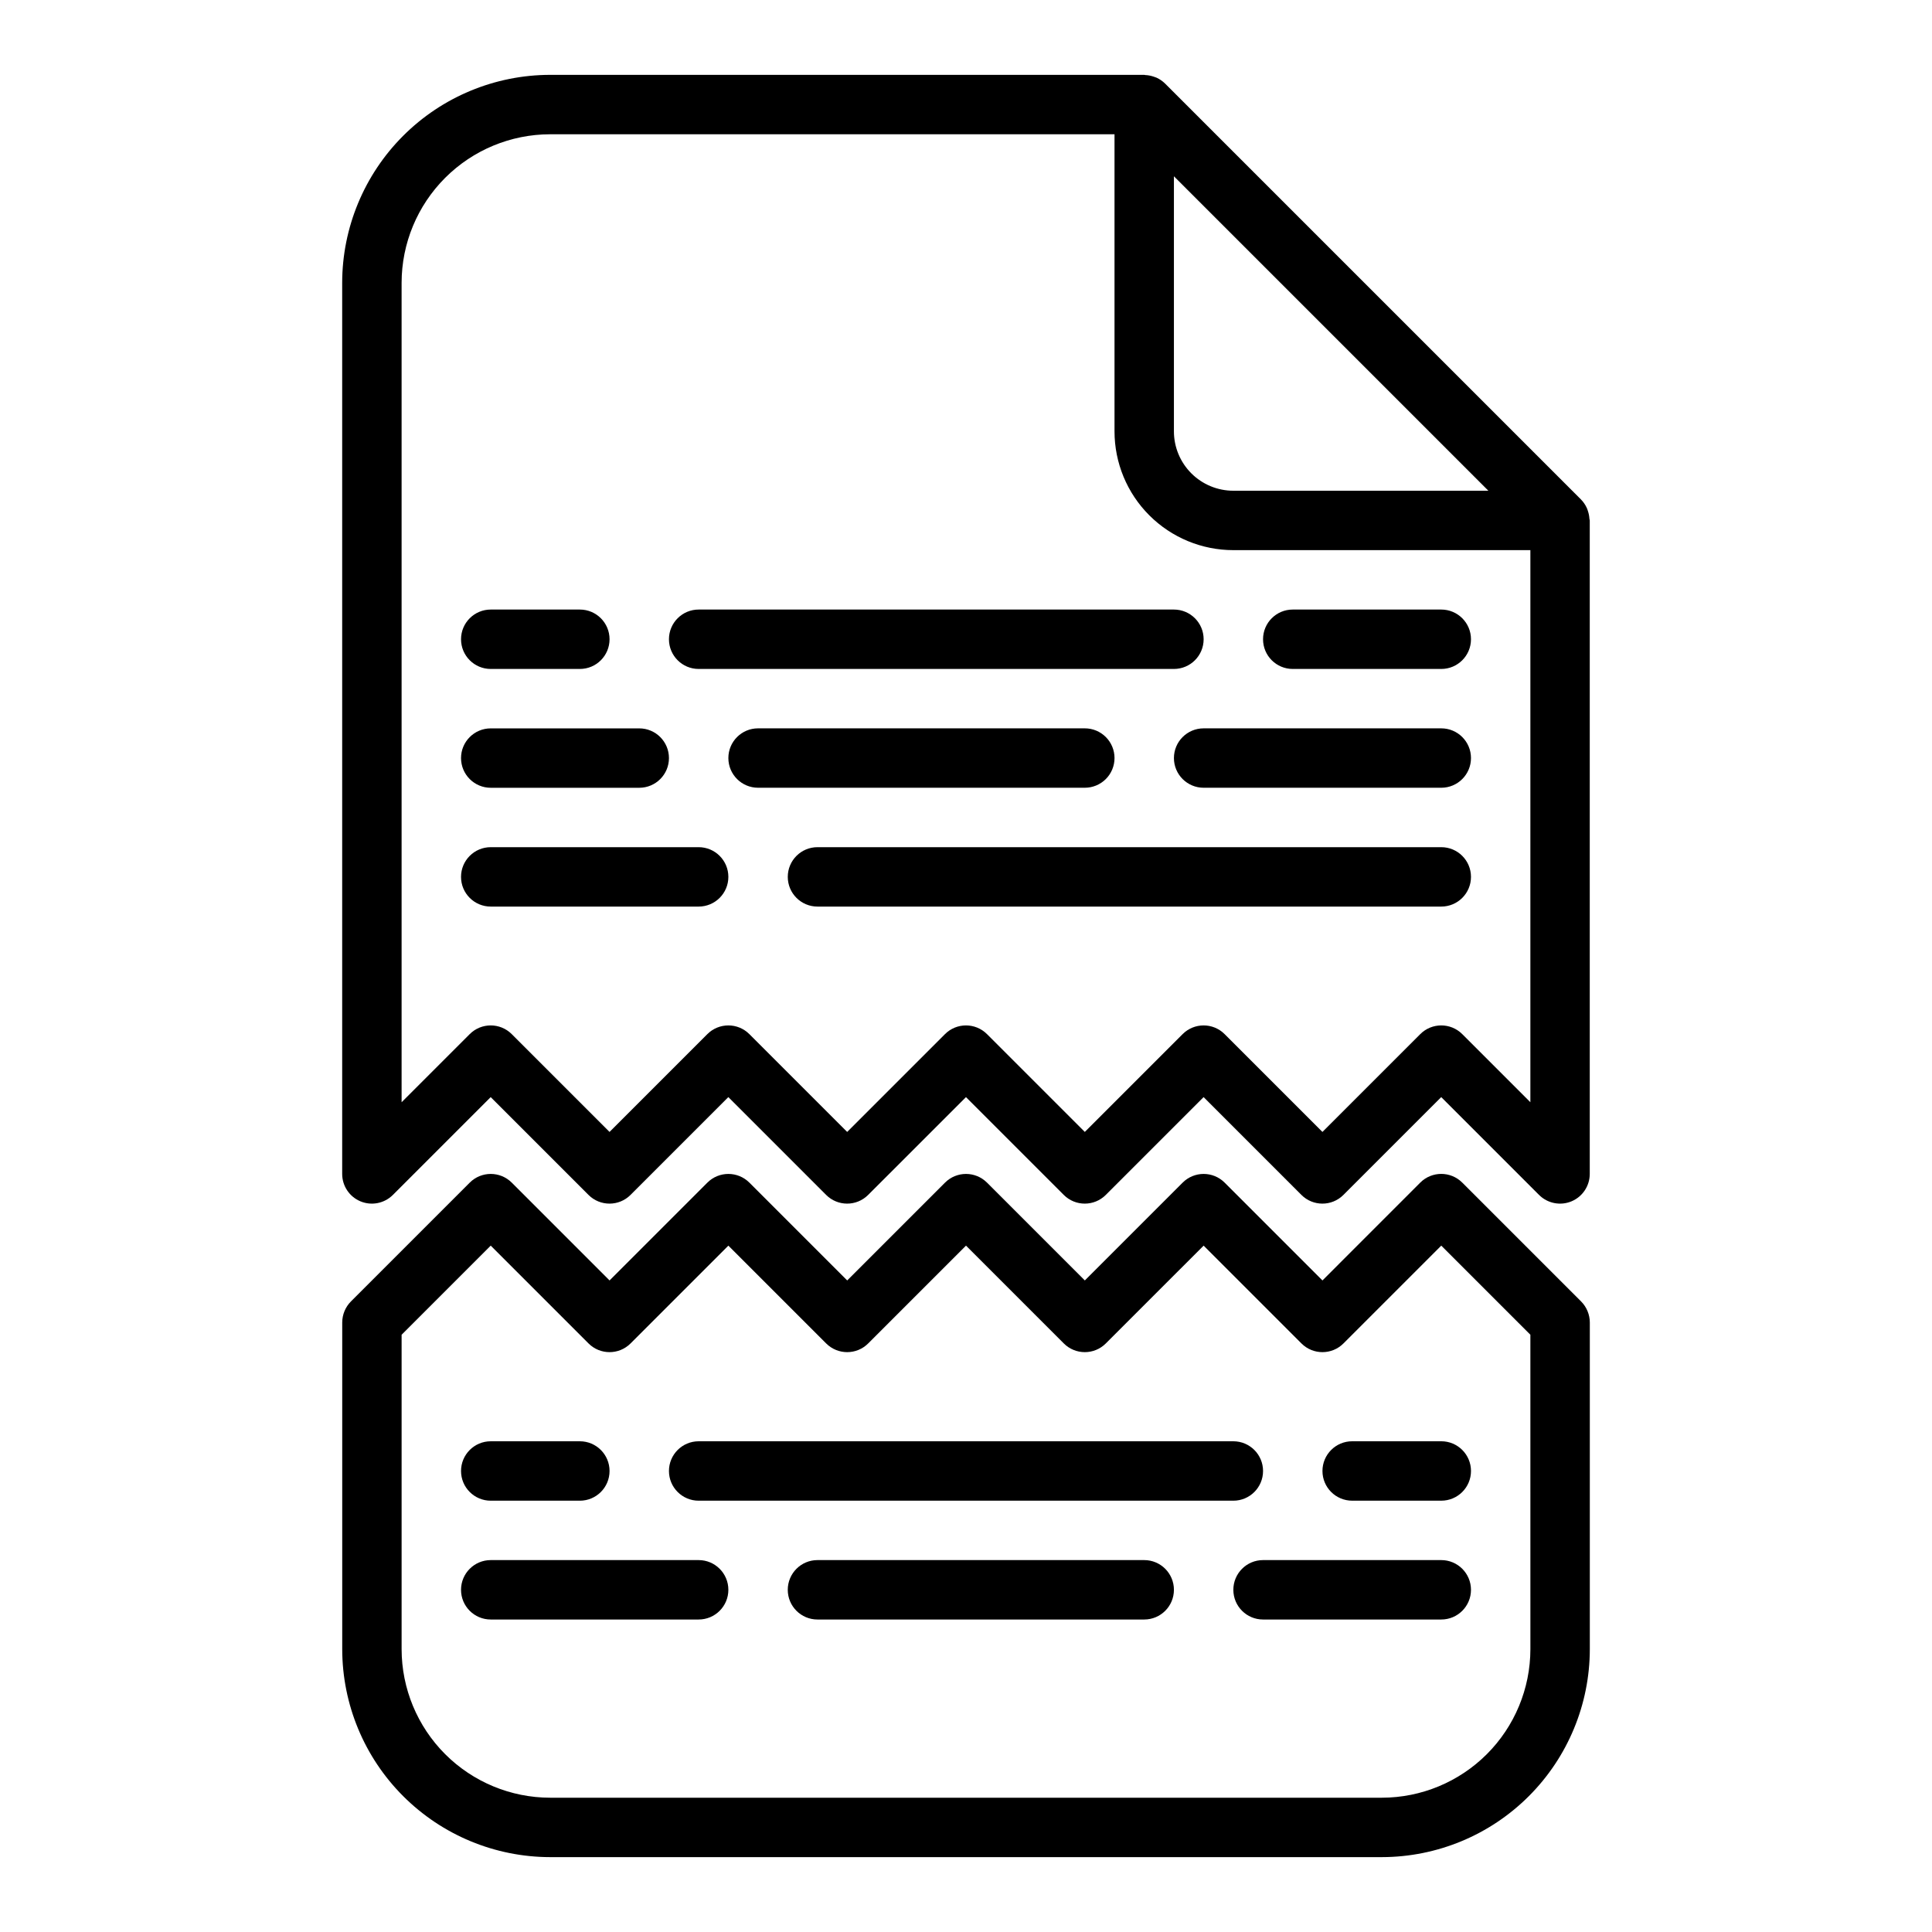
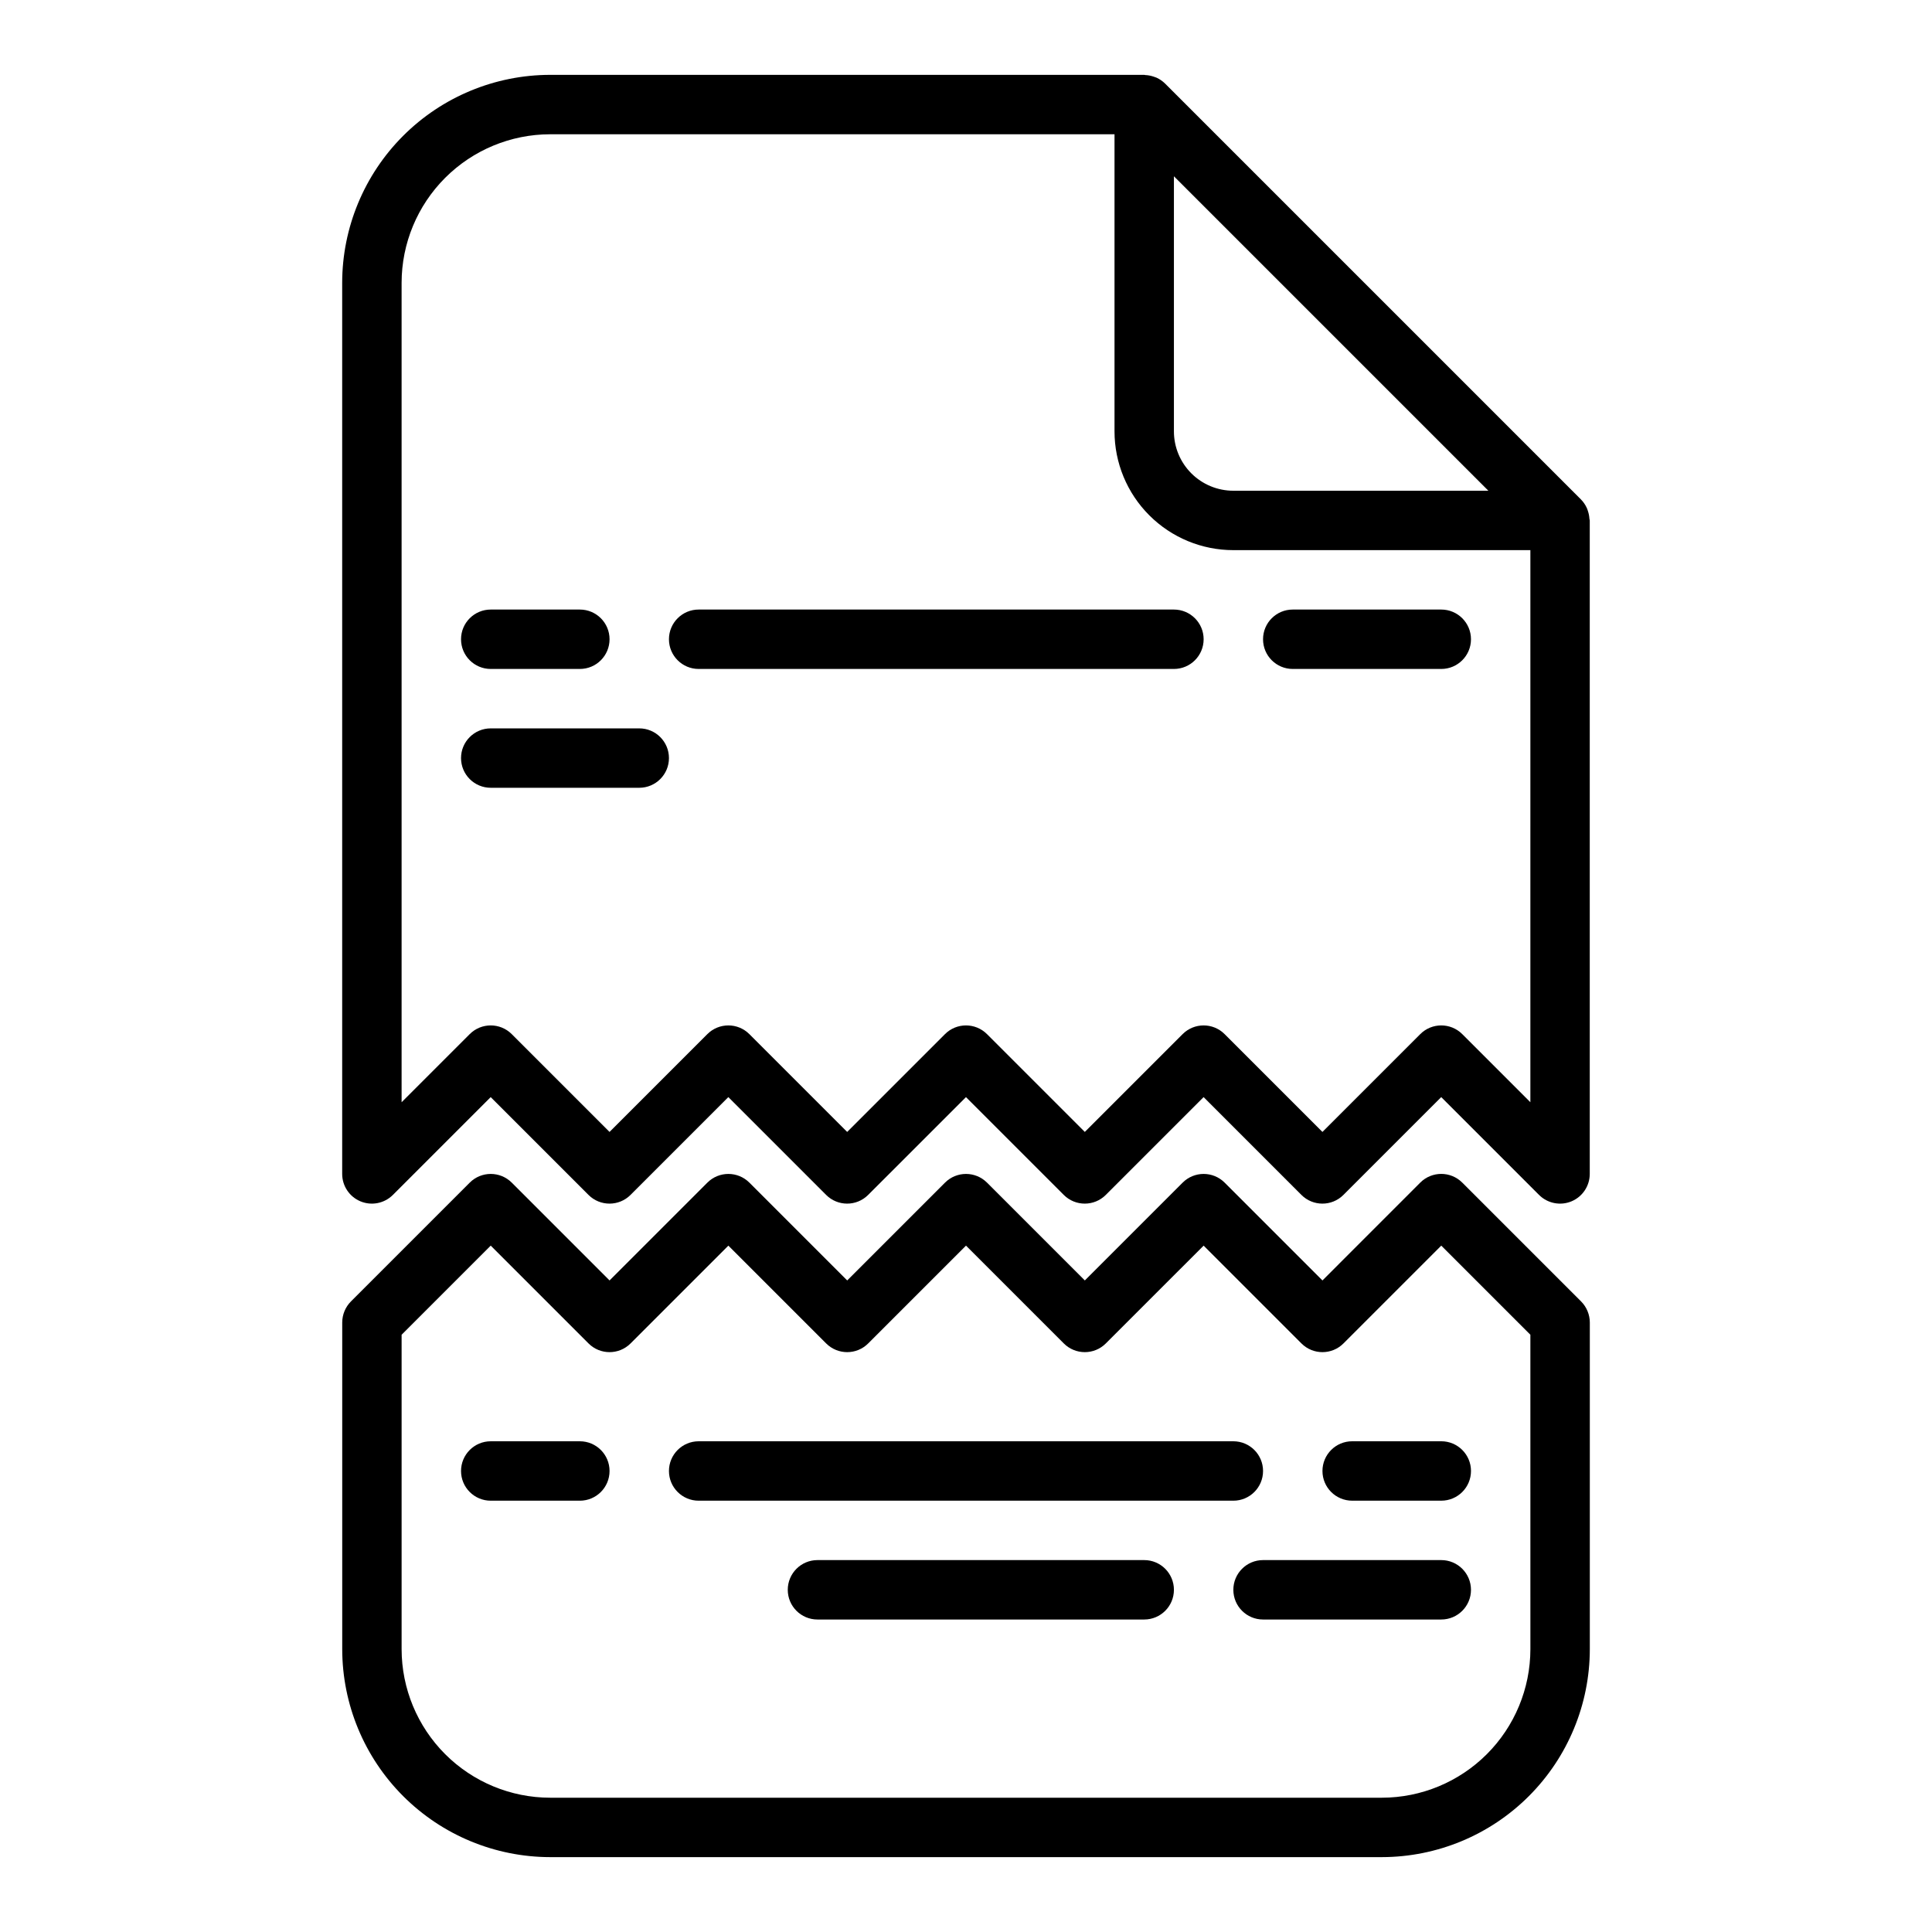
<svg xmlns="http://www.w3.org/2000/svg" fill="#000000" width="800px" height="800px" version="1.1" viewBox="144 144 512 512">
  <g>
    <path d="m274.05 541.7h23.617c4.348 0 7.871-3.523 7.871-7.871 0-4.348-3.523-7.875-7.871-7.875h-23.617c-4.348 0-7.871 3.527-7.871 7.875 0 4.348 3.523 7.871 7.871 7.871z" />
    <path d="m502.34 525.95c-4.348 0-7.875 3.527-7.875 7.875 0 4.348 3.527 7.871 7.875 7.871h23.617-0.004c4.348 0 7.875-3.523 7.875-7.871 0-4.348-3.527-7.875-7.875-7.875z" />
    <path d="m525.95 557.44h-47.23c-4.348 0-7.871 3.527-7.871 7.875s3.523 7.871 7.871 7.871h47.23c4.348 0 7.875-3.523 7.875-7.871s-3.527-7.875-7.875-7.875z" />
-     <path d="m329.15 557.44h-55.102c-4.348 0-7.871 3.527-7.871 7.875s3.523 7.871 7.871 7.871h55.105-0.004c4.348 0 7.875-3.523 7.875-7.871s-3.527-7.875-7.875-7.875z" />
    <path d="m329.15 541.7h141.7c4.348 0 7.871-3.523 7.871-7.871 0-4.348-3.523-7.875-7.871-7.875h-141.7c-4.348 0-7.871 3.527-7.871 7.875 0 4.348 3.523 7.871 7.871 7.871z" />
    <path d="m447.23 557.44h-86.594c-4.348 0-7.871 3.527-7.871 7.875s3.523 7.871 7.871 7.871h86.594c4.348 0 7.871-3.523 7.871-7.871s-3.523-7.875-7.871-7.875z" />
    <path d="m274.05 321.28h23.617c4.348 0 7.871-3.523 7.871-7.871s-3.523-7.871-7.871-7.871h-23.617c-4.348 0-7.871 3.523-7.871 7.871s3.523 7.871 7.871 7.871z" />
    <path d="m486.59 321.28h39.359c4.348 0 7.875-3.523 7.875-7.871s-3.527-7.871-7.875-7.871h-39.359c-4.348 0-7.871 3.523-7.871 7.871s3.523 7.871 7.871 7.871z" />
-     <path d="m525.95 337.02h-62.973c-4.348 0-7.875 3.523-7.875 7.871 0 4.348 3.527 7.871 7.875 7.871h62.977-0.004c4.348 0 7.875-3.523 7.875-7.871 0-4.348-3.527-7.871-7.875-7.871z" />
    <path d="m274.05 352.77h39.359c4.348 0 7.871-3.523 7.871-7.871 0-4.348-3.523-7.871-7.871-7.871h-39.359c-4.348 0-7.871 3.523-7.871 7.871 0 4.348 3.523 7.871 7.871 7.871z" />
    <path d="m329.15 321.28h125.95c4.348 0 7.875-3.523 7.875-7.871s-3.527-7.871-7.875-7.871h-125.95c-4.348 0-7.871 3.523-7.871 7.871s3.523 7.871 7.871 7.871z" />
-     <path d="m439.36 344.89c0-2.09-0.832-4.09-2.305-5.566-1.477-1.477-3.481-2.305-5.566-2.305h-86.594c-4.348 0-7.871 3.523-7.871 7.871 0 4.348 3.523 7.871 7.871 7.871h86.594c2.086 0 4.09-0.828 5.566-2.305 1.473-1.477 2.305-3.481 2.305-5.566z" />
-     <path d="m329.15 368.51h-55.102c-4.348 0-7.871 3.523-7.871 7.871 0 4.348 3.523 7.871 7.871 7.871h55.105-0.004c4.348 0 7.875-3.523 7.875-7.871 0-4.348-3.527-7.871-7.875-7.871z" />
-     <path d="m525.95 368.51h-165.31c-4.348 0-7.871 3.523-7.871 7.871 0 4.348 3.523 7.871 7.871 7.871h165.31c4.348 0 7.875-3.523 7.875-7.871 0-4.348-3.527-7.871-7.875-7.871z" />
    <path d="m563 488.89-31.488-31.488c-3.074-3.074-8.055-3.074-11.129 0l-25.918 25.93-25.922-25.922c-3.074-3.074-8.055-3.074-11.129 0l-25.922 25.922-25.922-25.922h-0.004c-3.074-3.074-8.055-3.074-11.129 0l-25.922 25.922-25.922-25.922h-0.004c-3.07-3.074-8.055-3.074-11.129 0l-25.922 25.922-25.922-25.922c-3.074-3.074-8.059-3.074-11.133 0l-31.488 31.488c-1.469 1.48-2.297 3.481-2.305 5.562v86.594c0.016 14.609 5.824 28.617 16.156 38.945 10.332 10.332 24.336 16.141 38.945 16.16h220.42c14.609-0.02 28.617-5.828 38.945-16.16 10.332-10.328 16.141-24.336 16.16-38.945v-86.594c-0.012-2.086-0.844-4.09-2.316-5.57zm-13.43 92.164c-0.012 10.434-4.164 20.441-11.543 27.82-7.379 7.375-17.383 11.527-27.816 11.539h-220.42c-10.434-0.012-20.438-4.164-27.816-11.539-7.379-7.379-11.531-17.387-11.543-27.82v-83.332l23.617-23.617 25.922 25.922c3.074 3.074 8.059 3.074 11.133 0l25.922-25.922 25.922 25.922c3.074 3.074 8.055 3.074 11.129 0l25.926-25.922 25.922 25.922c3.074 3.074 8.055 3.074 11.129 0l25.926-25.922 25.922 25.922c3.074 3.074 8.055 3.074 11.129 0l25.922-25.922 23.617 23.617z" />
    <path d="m565.21 281.44c-0.043-0.695-0.18-1.387-0.406-2.047-0.086-0.25-0.148-0.488-0.262-0.73-0.383-0.859-0.914-1.637-1.574-2.309l-110.21-110.21c-0.664-0.656-1.441-1.191-2.293-1.574-0.254-0.109-0.52-0.199-0.785-0.277-0.633-0.211-1.289-0.344-1.953-0.391-0.156 0.031-0.324-0.066-0.504-0.066h-157.44c-14.609 0.02-28.613 5.828-38.945 16.16-10.332 10.332-16.141 24.336-16.156 38.945v236.16c0 3.184 1.918 6.055 4.859 7.273s6.324 0.543 8.578-1.707l25.922-25.922 25.922 25.922c3.074 3.074 8.059 3.074 11.133 0l25.922-25.922 25.922 25.922c3.074 3.074 8.055 3.074 11.129 0l25.926-25.922 25.922 25.922c3.074 3.074 8.055 3.074 11.129 0l25.926-25.922 25.922 25.922c3.074 3.074 8.055 3.074 11.129 0l25.922-25.922 25.922 25.922h0.004c2.25 2.25 5.637 2.926 8.578 1.707 2.938-1.219 4.856-4.09 4.859-7.273v-173.18c0-0.164-0.09-0.316-0.098-0.48zm-110.11-90.727 83.336 83.336h-67.59c-4.176 0-8.18-1.66-11.133-4.613s-4.613-6.957-4.613-11.133zm94.465 245.39-18.051-18.051c-3.074-3.074-8.055-3.074-11.129 0l-25.926 25.922-25.922-25.922c-3.074-3.074-8.055-3.074-11.129 0l-25.922 25.922-25.922-25.922h-0.004c-3.074-3.074-8.055-3.074-11.129 0l-25.922 25.922-25.922-25.922h-0.004c-3.07-3.074-8.055-3.074-11.129 0l-25.922 25.922-25.922-25.922c-3.074-3.074-8.059-3.074-11.133 0l-18.051 18.051v-217.16c0.012-10.434 4.164-20.438 11.543-27.816s17.383-11.531 27.816-11.543h149.57v78.719c0 8.352 3.316 16.363 9.223 22.266 5.906 5.906 13.914 9.223 22.266 9.223h78.719z" />
  </g>
</svg>